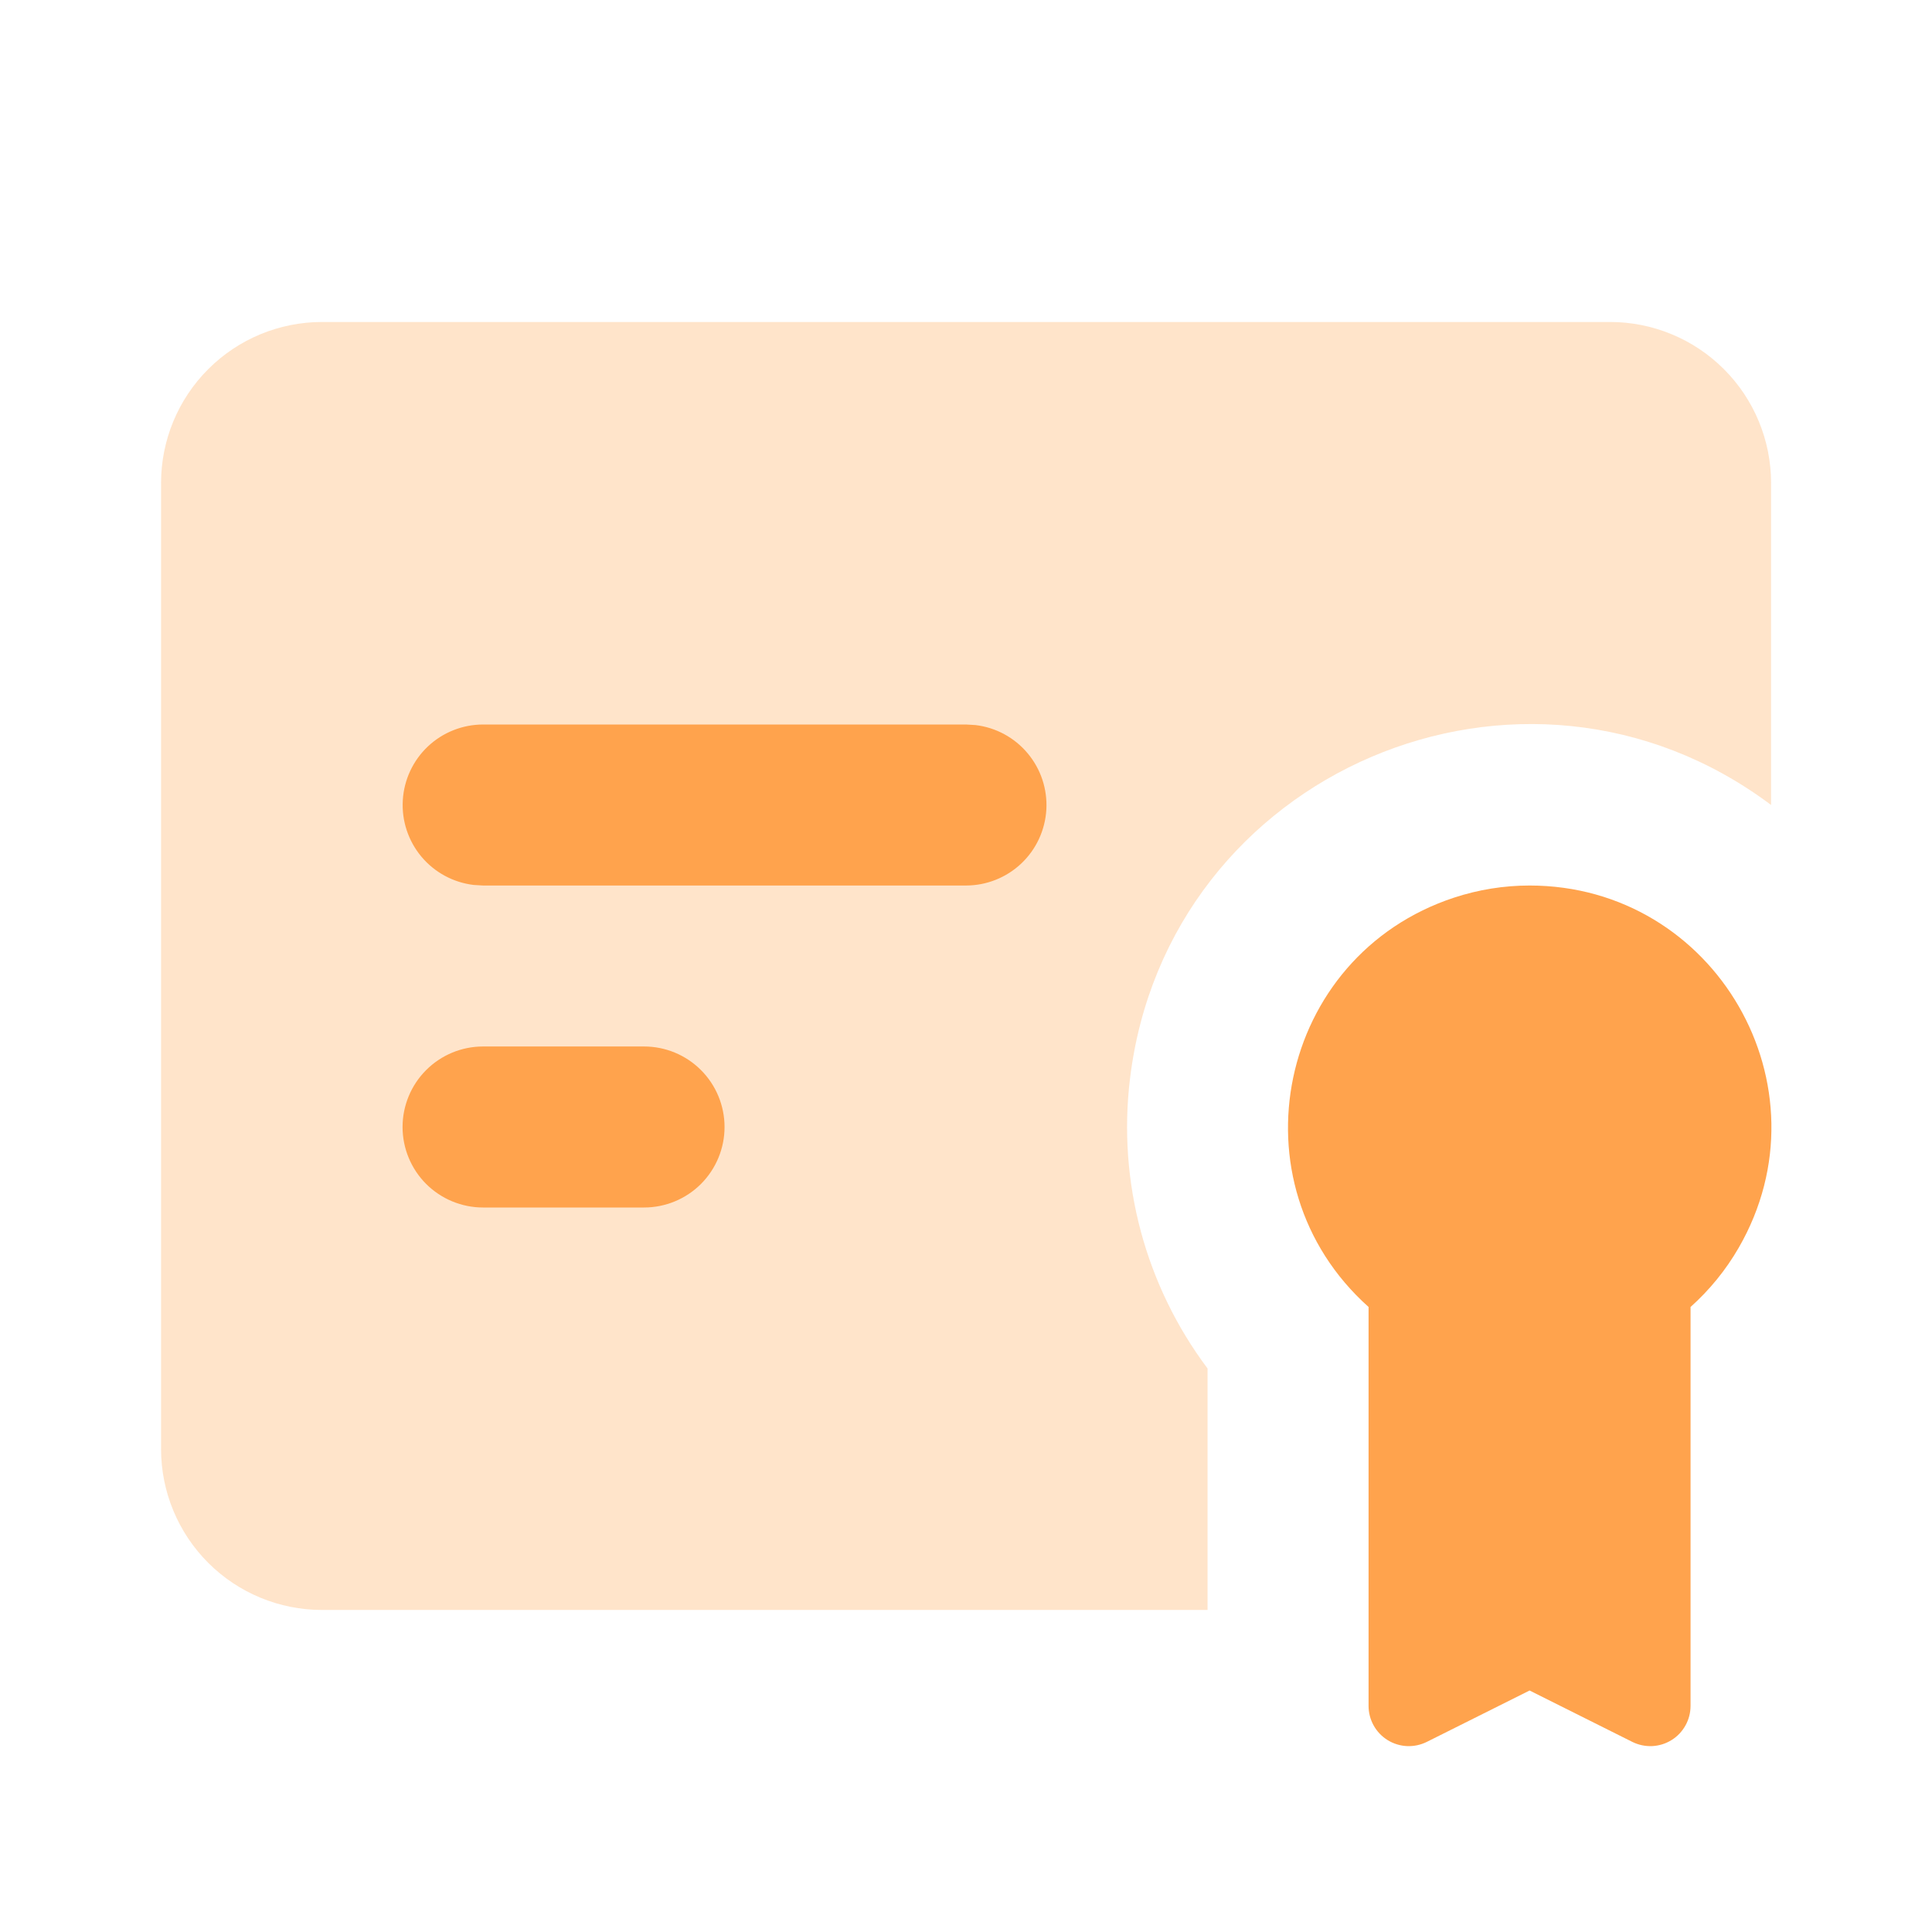
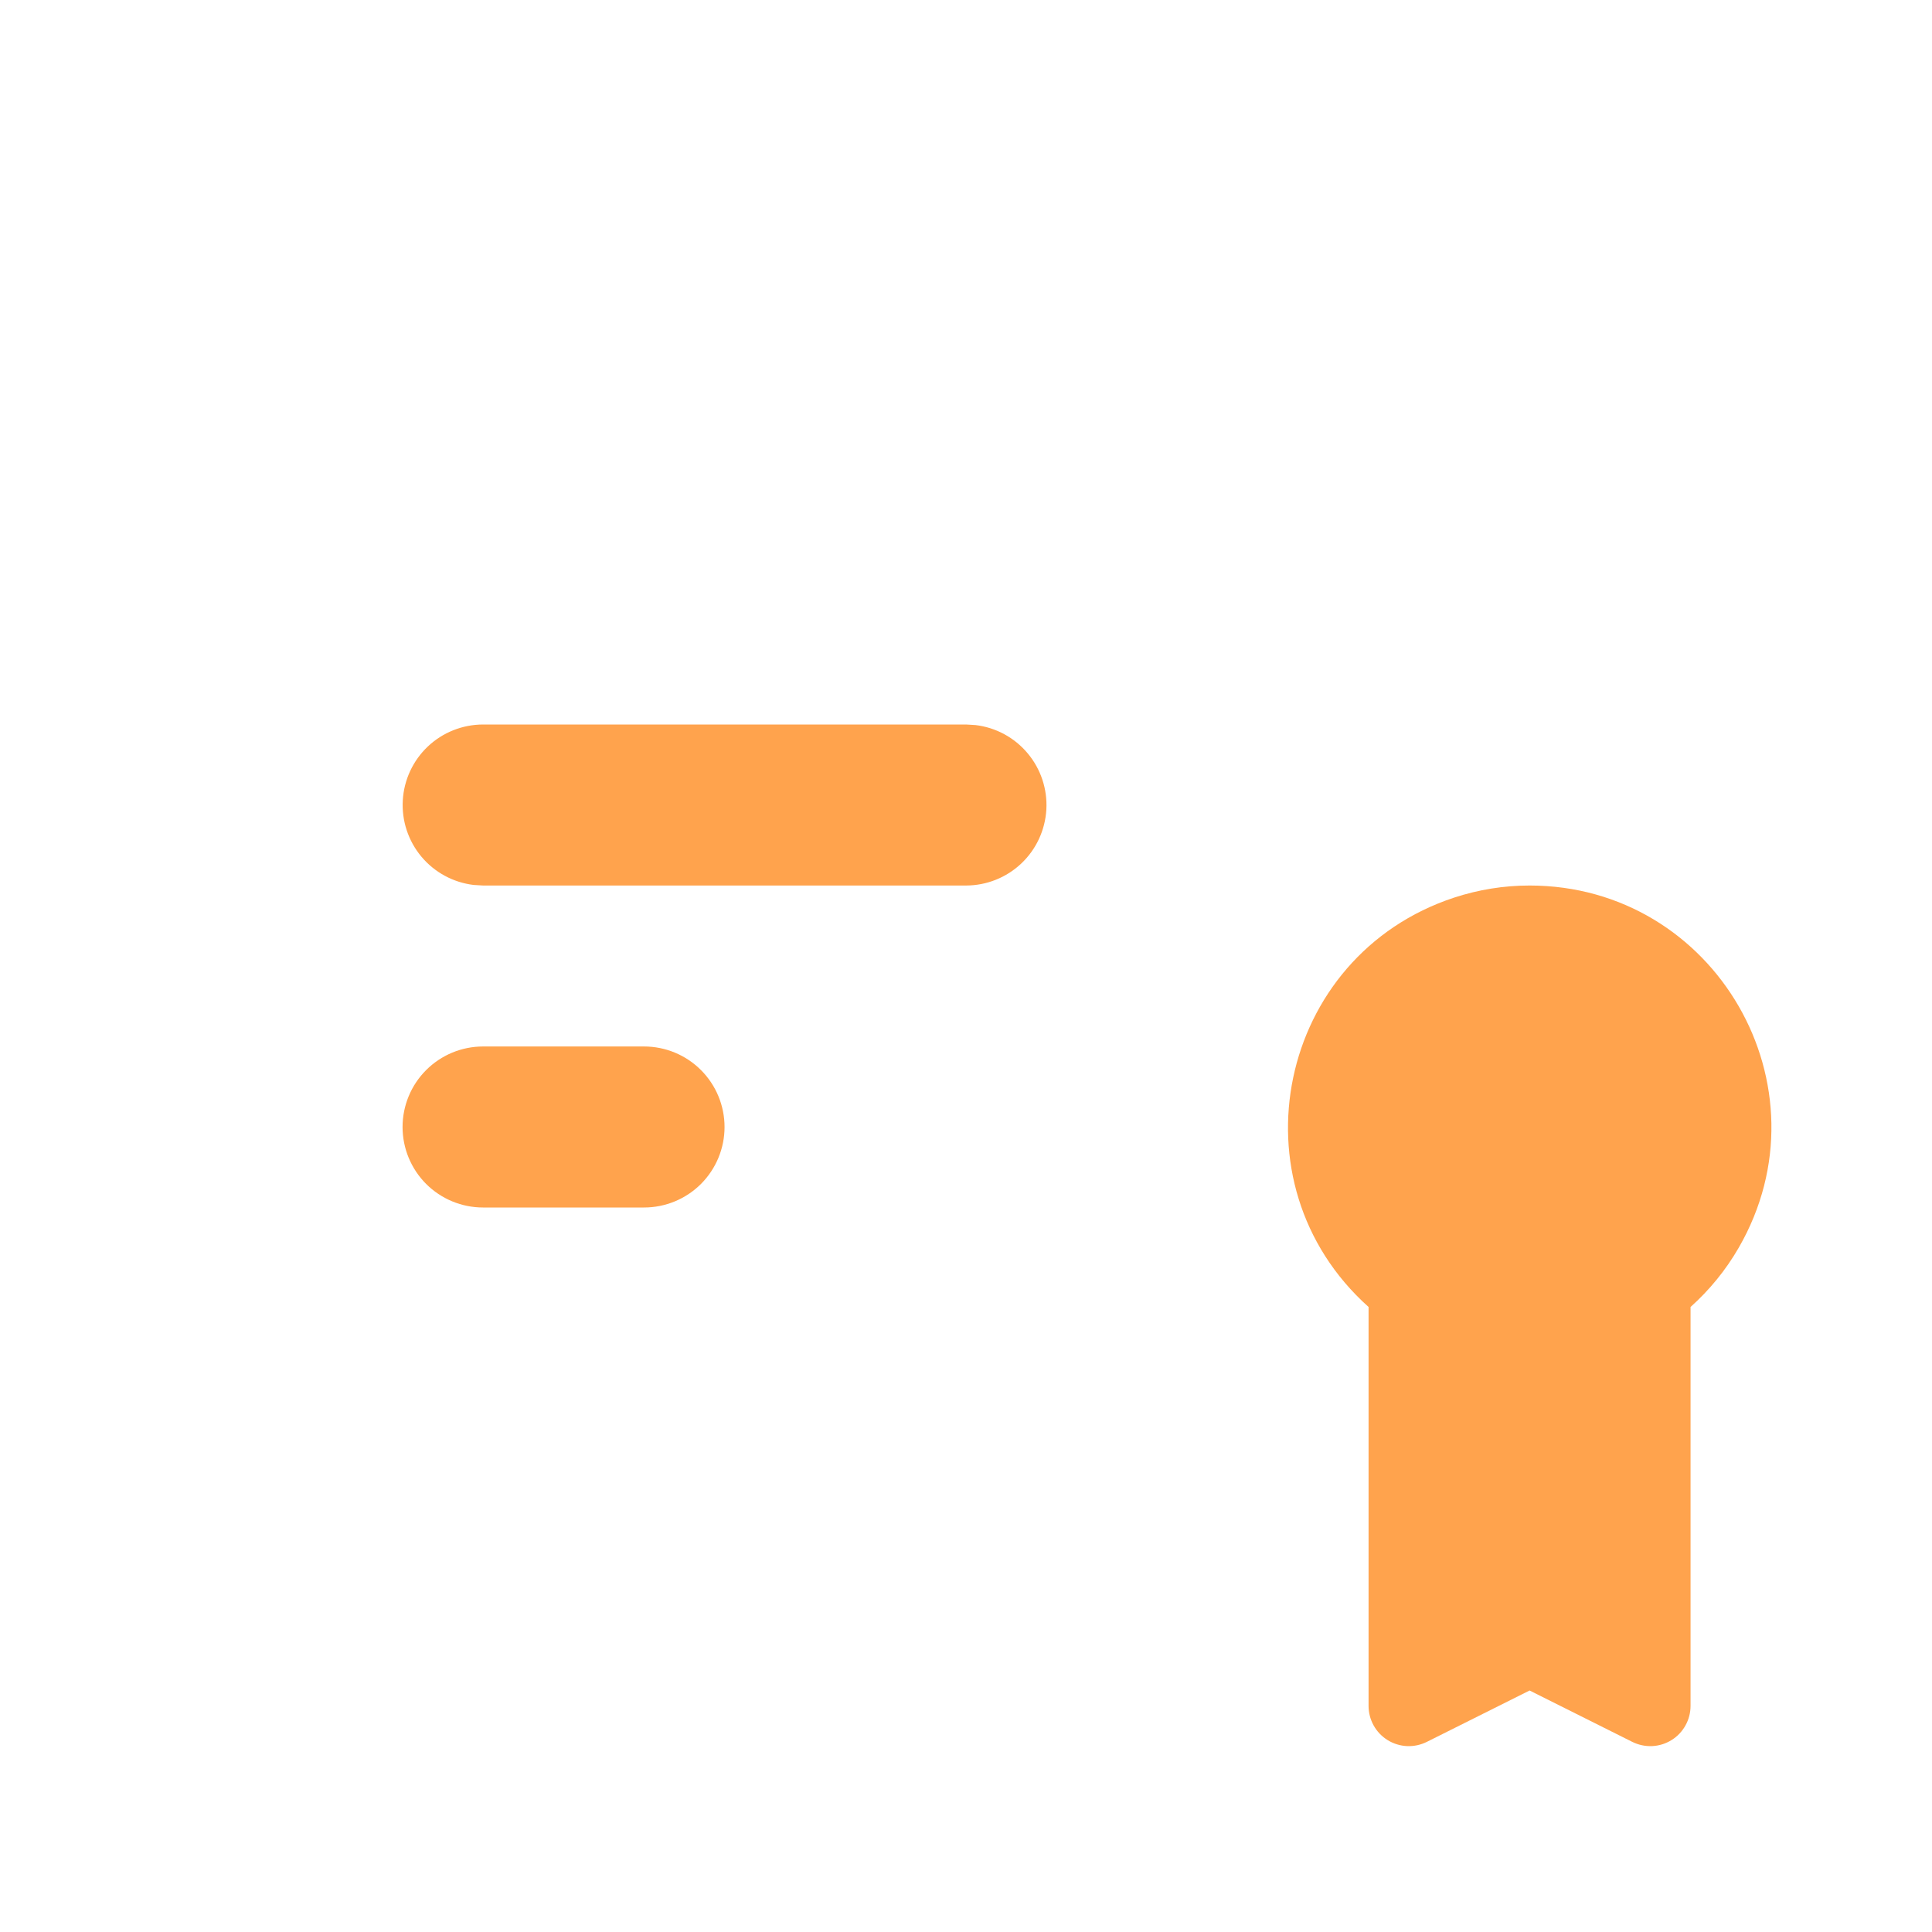
<svg xmlns="http://www.w3.org/2000/svg" width="41" height="41" viewBox="0 0 41 41" fill="none">
  <path fill-rule="evenodd" clip-rule="evenodd" d="M32.46 18.792C36.404 18.792 38.871 23.062 36.898 26.479C36.626 26.95 36.281 27.374 35.876 27.736V36.201C35.876 36.347 35.839 36.49 35.768 36.617C35.697 36.745 35.595 36.852 35.471 36.928C35.347 37.005 35.206 37.048 35.06 37.055C34.914 37.061 34.77 37.03 34.639 36.965L32.46 35.875L30.28 36.965C30.15 37.03 30.005 37.061 29.859 37.055C29.714 37.048 29.572 37.005 29.448 36.928C29.325 36.852 29.222 36.745 29.151 36.617C29.08 36.49 29.043 36.347 29.043 36.201V27.736C26.103 25.106 27.113 20.28 30.861 19.048C31.377 18.879 31.916 18.792 32.46 18.792ZM20.501 15.375H10.251C9.816 15.376 9.397 15.542 9.08 15.841C8.764 16.14 8.573 16.549 8.548 16.983C8.522 17.418 8.664 17.846 8.943 18.18C9.223 18.514 9.619 18.728 10.051 18.78L10.251 18.792H20.501C20.937 18.791 21.355 18.625 21.672 18.326C21.989 18.027 22.179 17.618 22.205 17.183C22.23 16.749 22.089 16.321 21.809 15.987C21.53 15.653 21.134 15.438 20.701 15.387L20.501 15.375ZM13.668 22.208H10.251C9.798 22.208 9.364 22.388 9.043 22.709C8.723 23.029 8.543 23.464 8.543 23.917C8.543 24.37 8.723 24.804 9.043 25.125C9.364 25.445 9.798 25.625 10.251 25.625H13.668C14.121 25.625 14.556 25.445 14.876 25.125C15.196 24.804 15.376 24.37 15.376 23.917C15.376 23.464 15.196 23.029 14.876 22.709C14.556 22.388 14.121 22.208 13.668 22.208Z" fill="#FFA34D" />
-   <path opacity="0.3" fill-rule="evenodd" clip-rule="evenodd" d="M34.168 6.833C35.074 6.833 35.943 7.193 36.584 7.834C37.225 8.474 37.585 9.344 37.585 10.25V17.083C32.325 13.139 24.765 16.367 23.98 22.895C23.716 25.079 24.306 27.281 25.626 29.041V34.166H6.835C5.928 34.166 5.059 33.806 4.419 33.166C3.778 32.525 3.418 31.656 3.418 30.75V10.25C3.418 9.344 3.778 8.474 4.419 7.834C5.059 7.193 5.928 6.833 6.835 6.833H34.168Z" fill="#FFA34D" />
</svg>